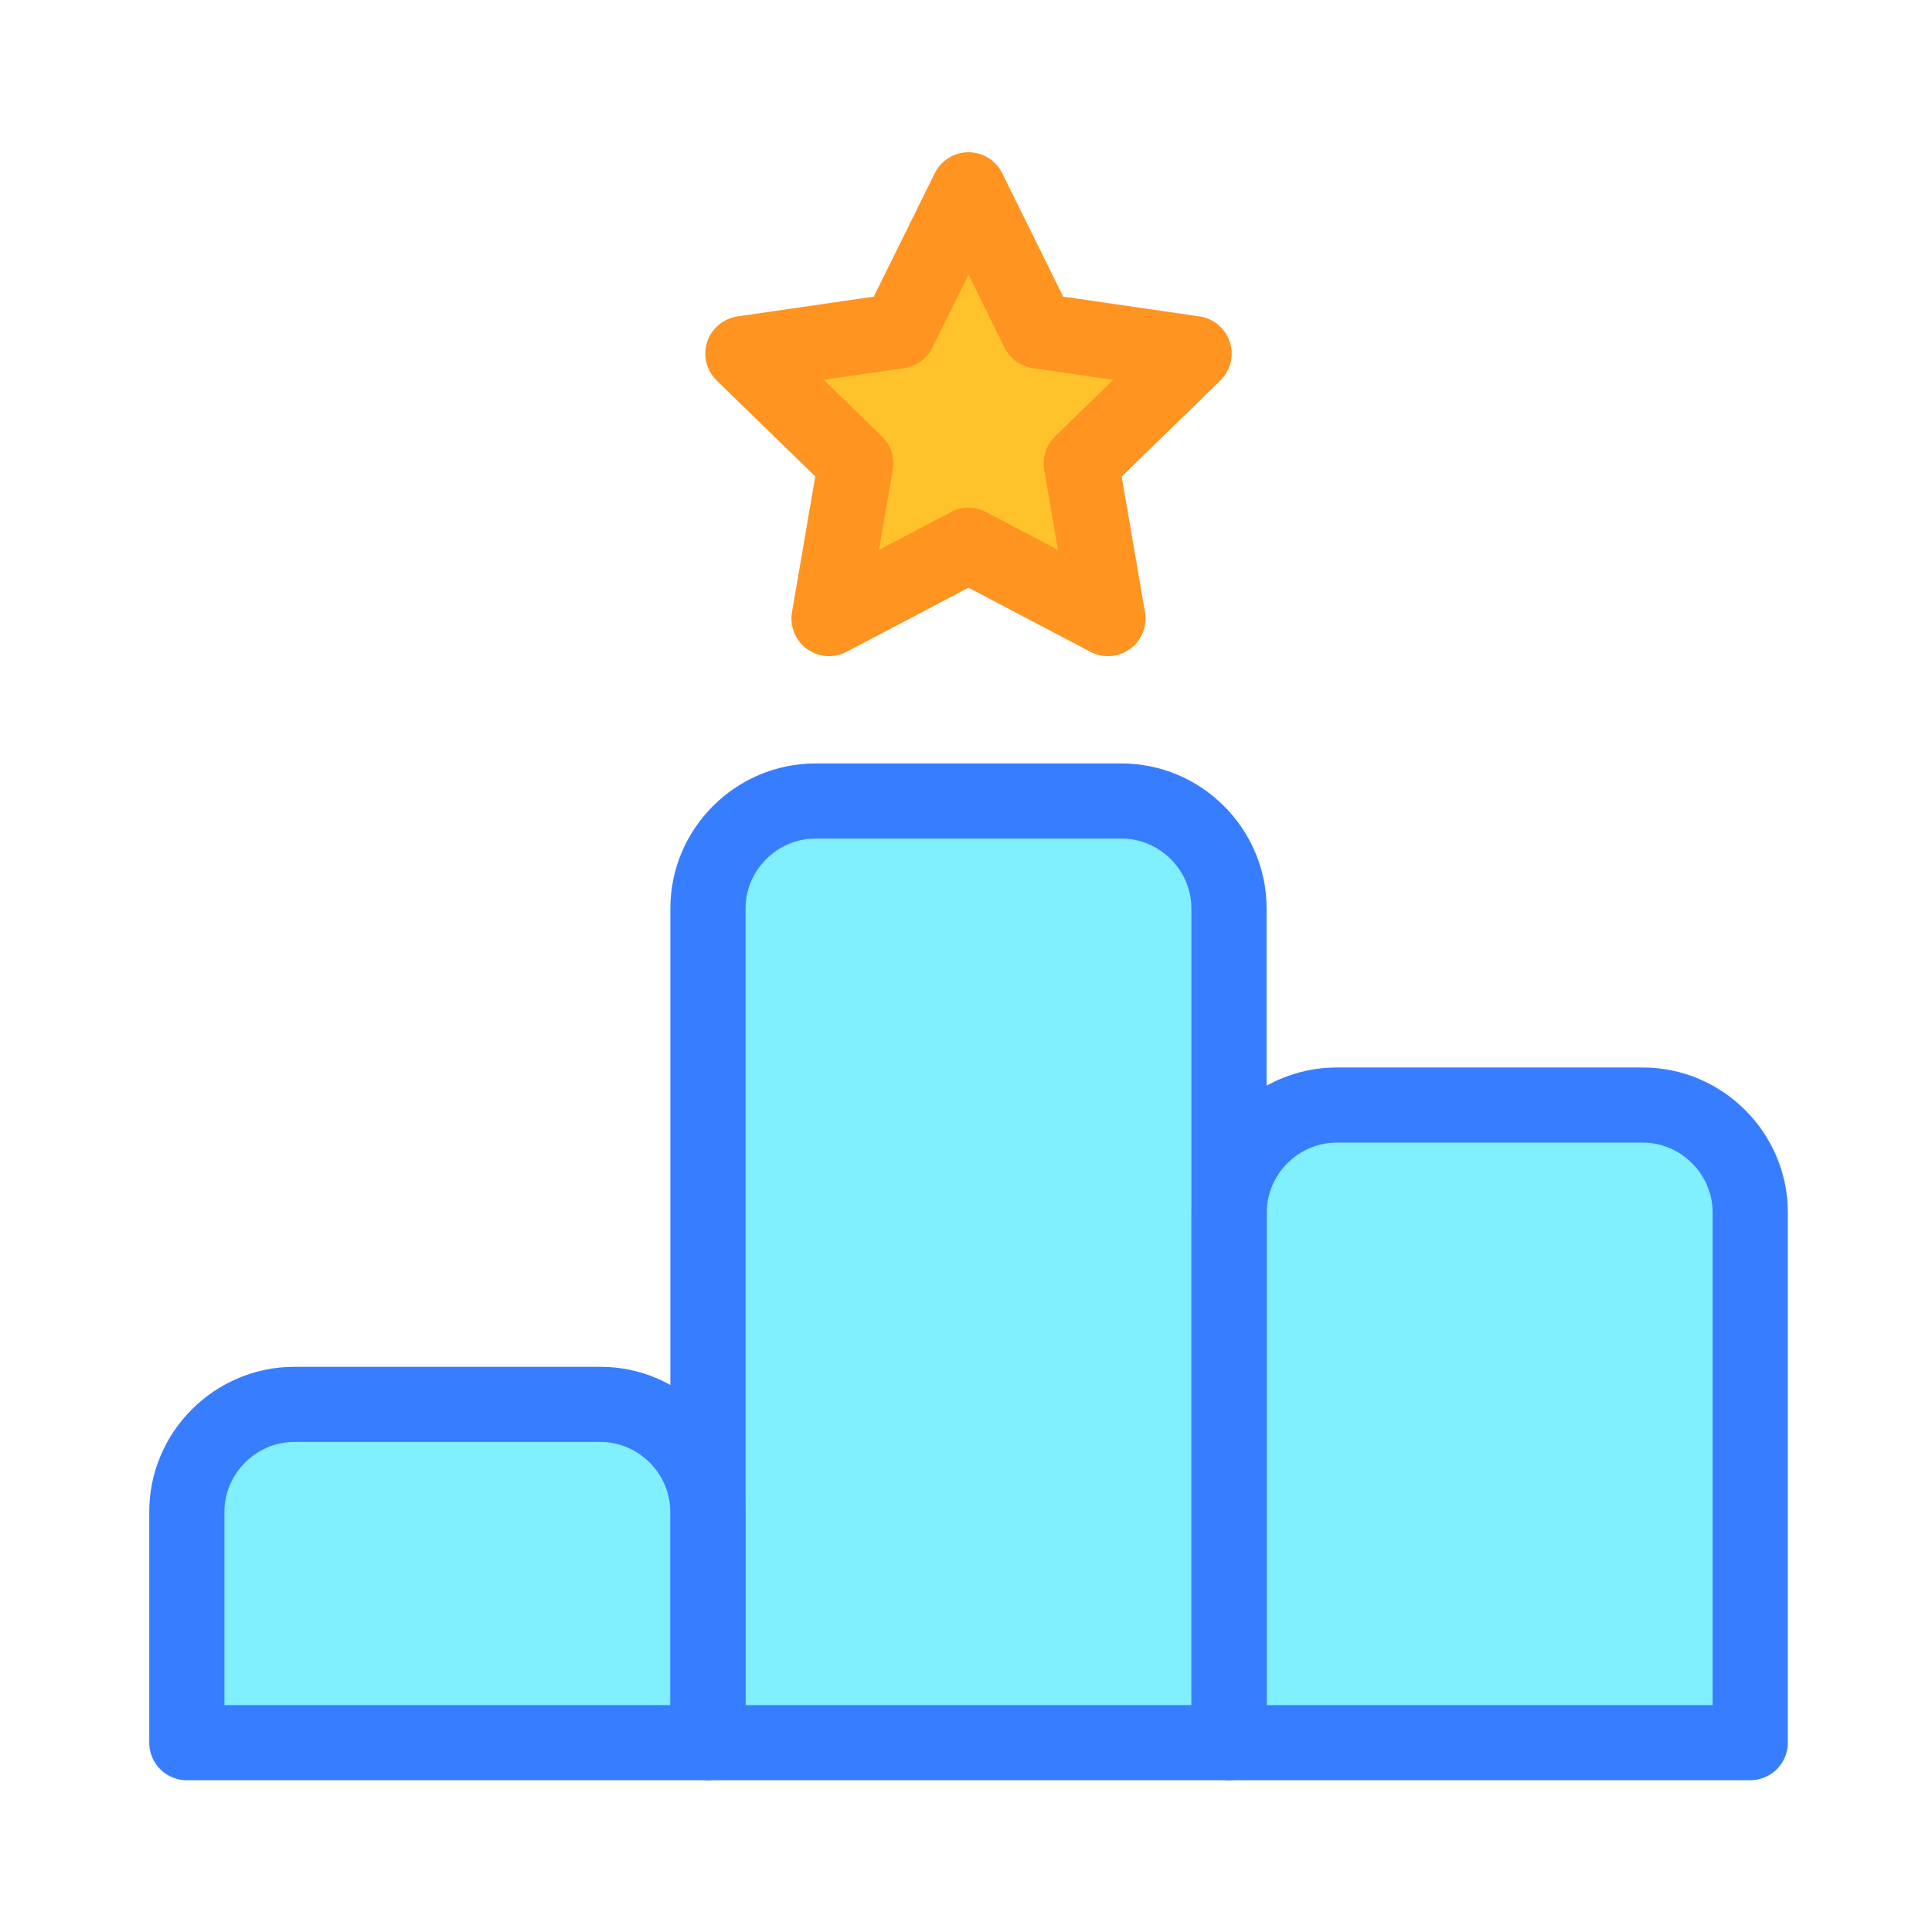
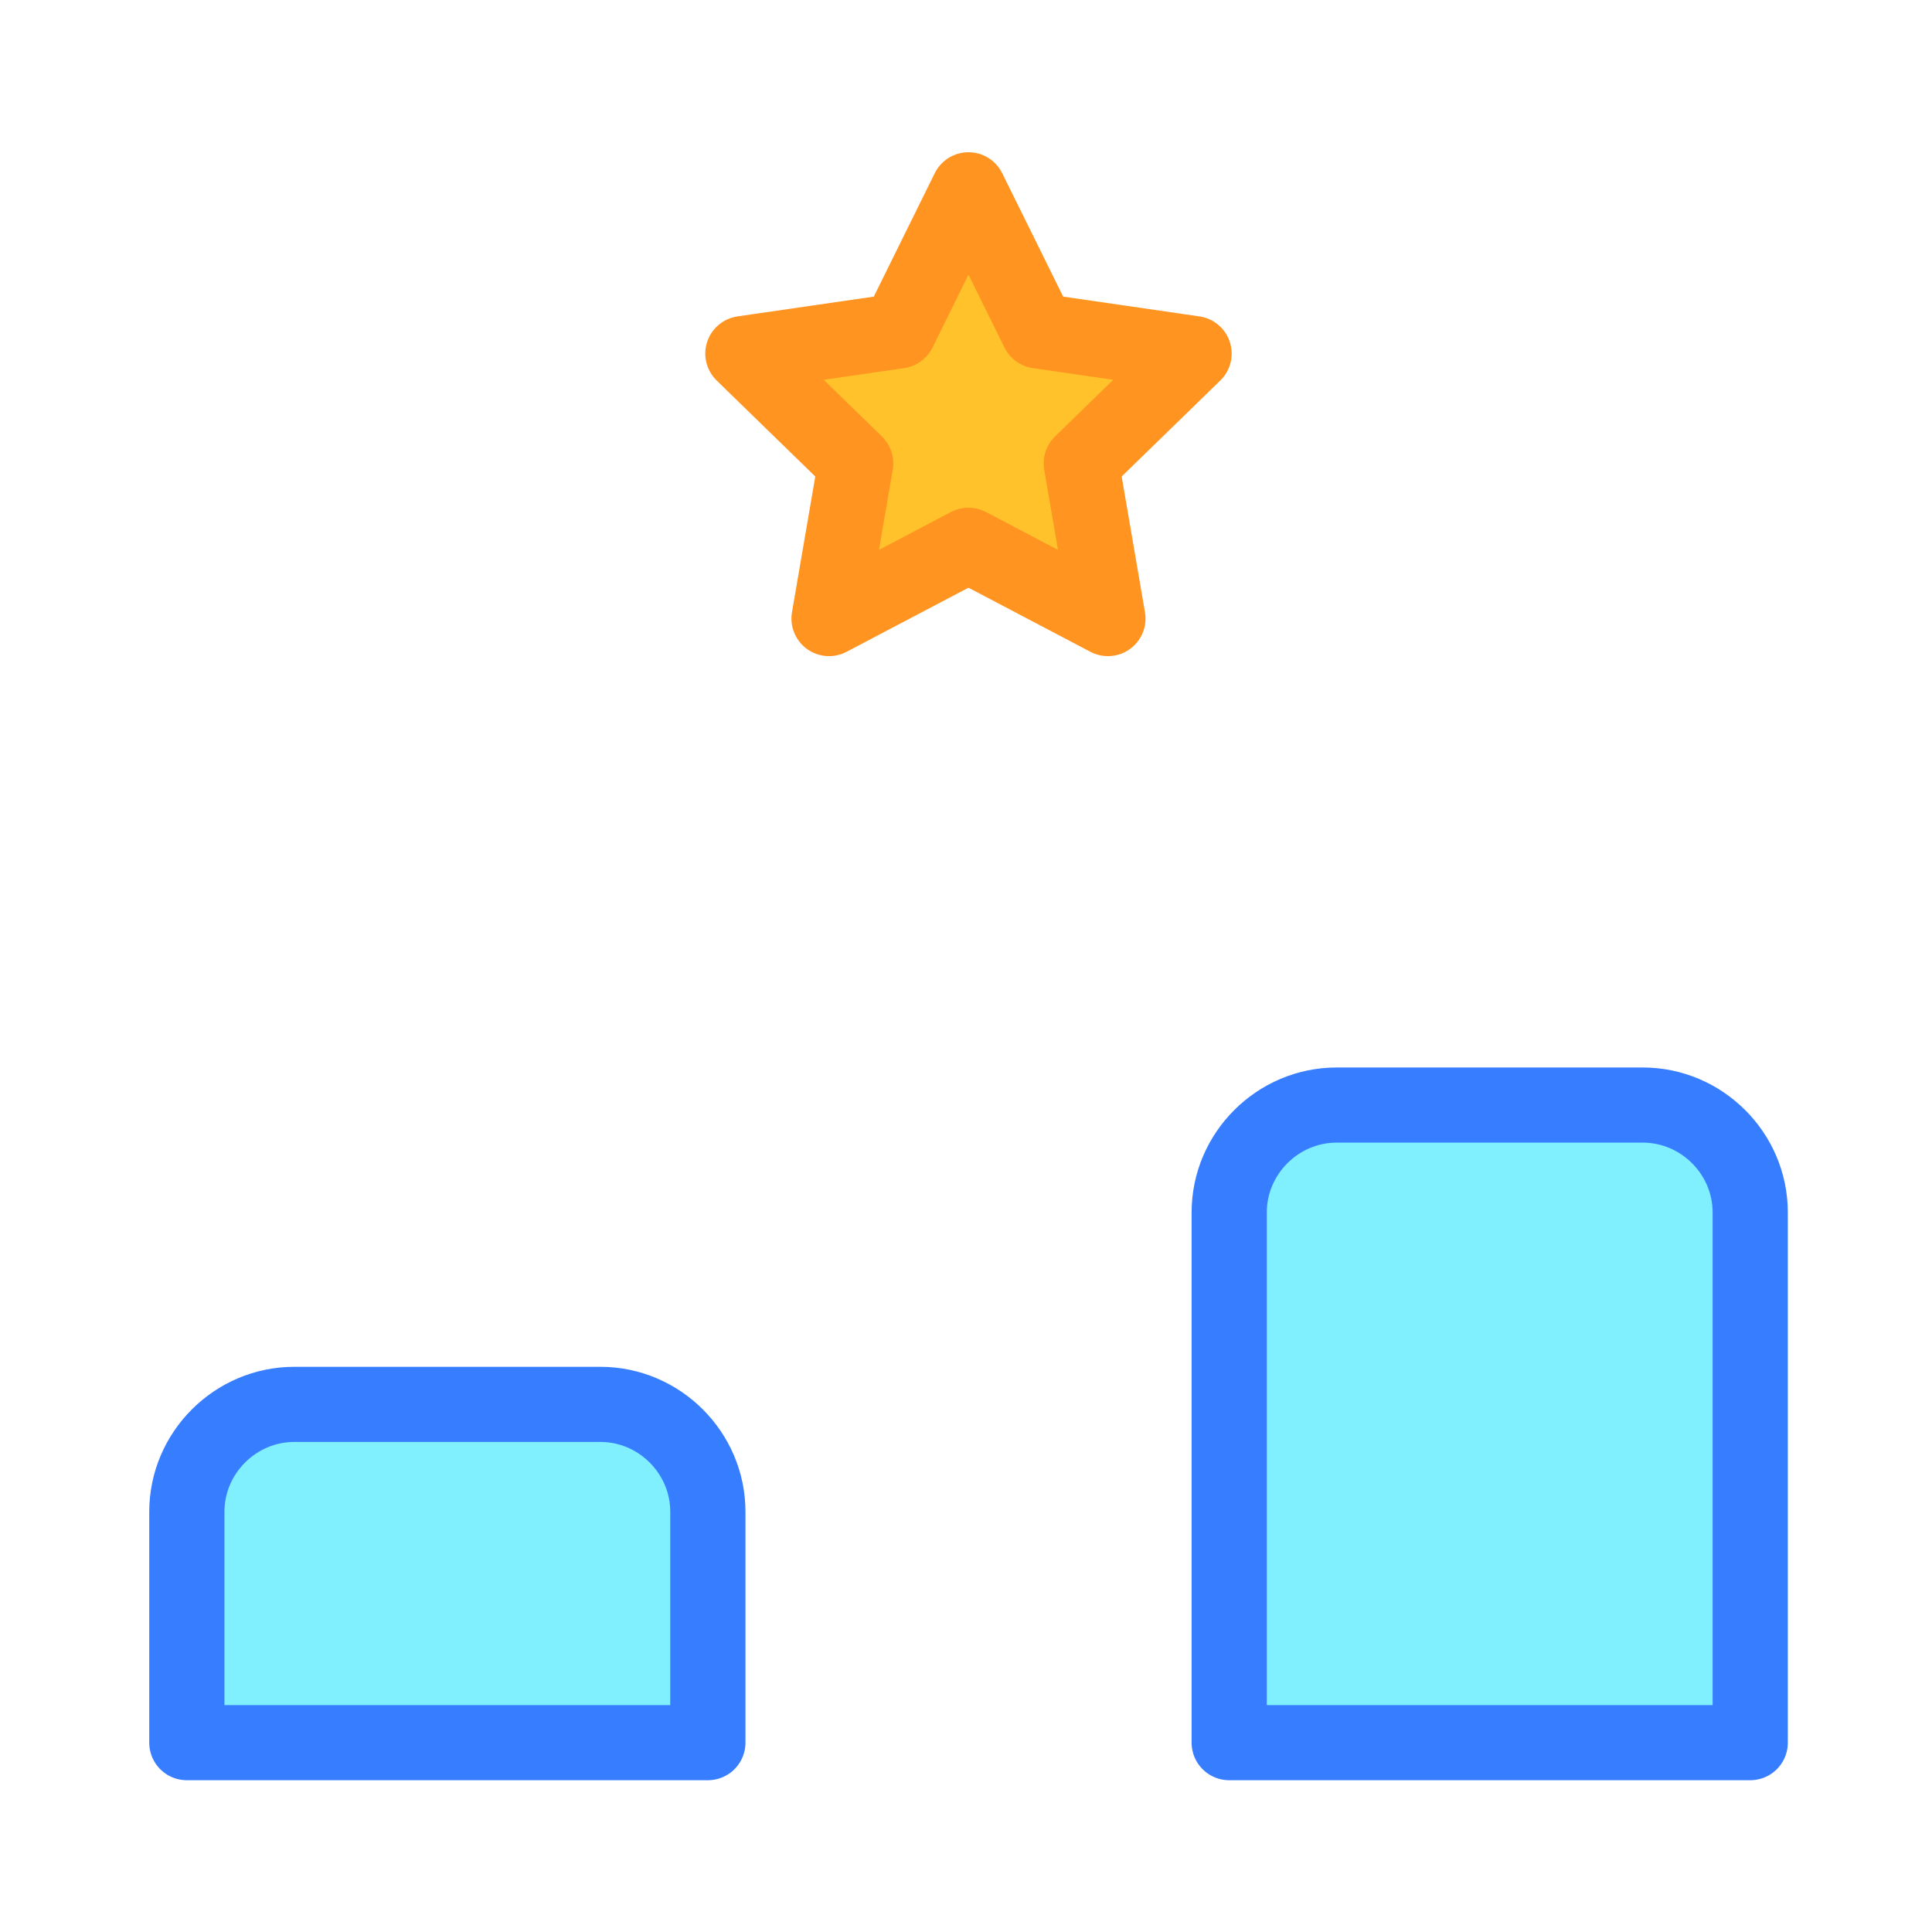
<svg xmlns="http://www.w3.org/2000/svg" width="100%" height="100%" viewBox="0 0 180 180" version="1.1" xml:space="preserve" style="fill-rule:evenodd;clip-rule:evenodd;stroke-linecap:round;stroke-linejoin:round;">
  <g id="Artboard1" transform="matrix(0.946,0,0,1.01,-352.811,-246.358)">
    <rect x="373.115" y="243.95" width="190.359" height="178.241" style="fill:none;" />
    <g transform="matrix(1,0,0,1,-5.288,-4.951)">
      <g transform="matrix(1.058,0,0,0.99,372.052,242.787)">
        <path d="M96,23.83L102.49,36.98L117,39.09L106.5,49.32L108.98,63.78L96,56.95L83.02,63.78L85.5,49.32L75,39.09L89.51,36.98L96,23.83Z" style="fill:rgb(255,194,43);fill-rule:nonzero;stroke:rgb(255,148,33);stroke-width:7px;" />
      </g>
      <g transform="matrix(1.058,0,0,0.99,372.052,242.787)">
-         <path d="M71.75,90.78C71.75,85.294 76.264,80.78 81.75,80.78L110.25,80.78C115.736,80.78 120.25,85.294 120.25,90.78L120.25,168.52L71.75,168.52L71.75,90.78Z" style="fill:rgb(128,239,254);fill-rule:nonzero;stroke:rgb(55,125,255);stroke-width:7px;" />
-       </g>
+         </g>
      <g transform="matrix(1.058,0,0,0.99,372.052,242.787)">
        <path d="M130.27,109.11L158.77,109.11C164.256,109.11 168.77,113.624 168.77,119.11L168.77,168.52L120.27,168.52L120.27,119.11C120.27,113.624 124.784,109.11 130.27,109.11Z" style="fill:rgb(128,239,254);fill-rule:nonzero;stroke:rgb(55,125,255);stroke-width:7px;" />
      </g>
      <g transform="matrix(1.058,0,0,0.99,372.052,242.787)">
        <path d="M33.24,137L61.74,137C67.226,137 71.74,141.514 71.74,147L71.74,168.52L23.24,168.52L23.24,147C23.24,141.514 27.754,137 33.24,137Z" style="fill:rgb(128,239,254);fill-rule:nonzero;stroke:rgb(55,125,255);stroke-width:7px;" />
      </g>
    </g>
  </g>
</svg>